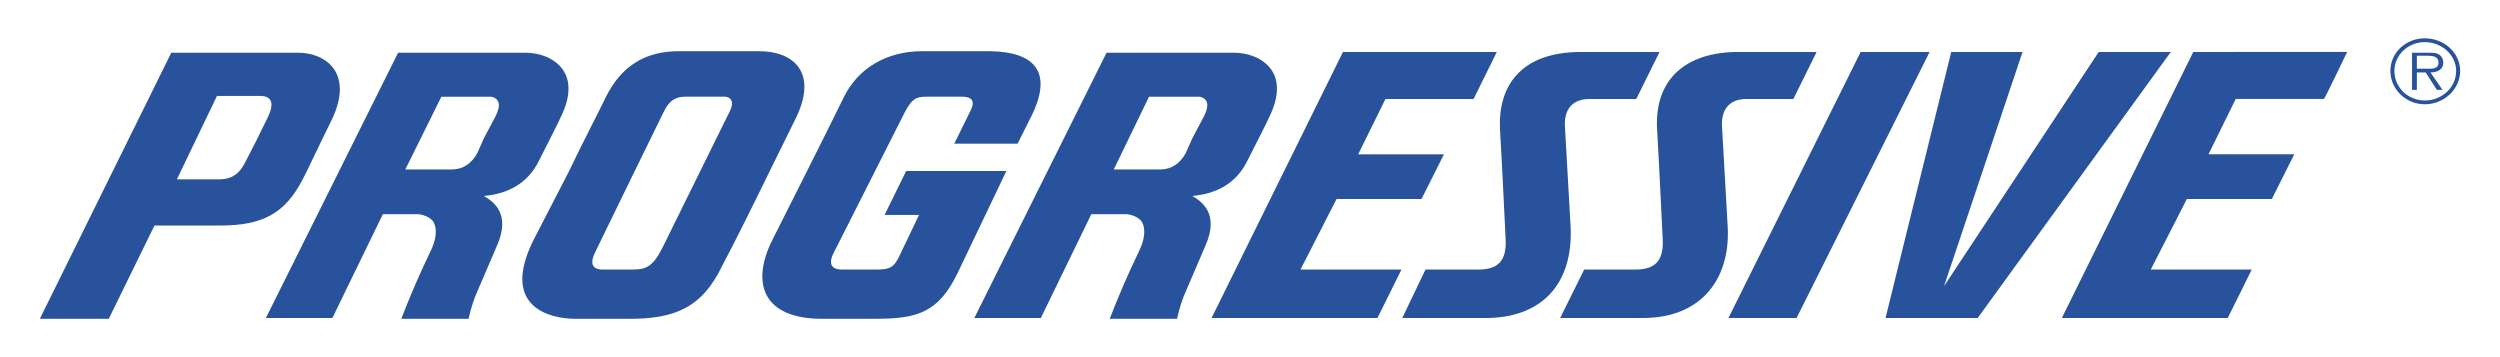
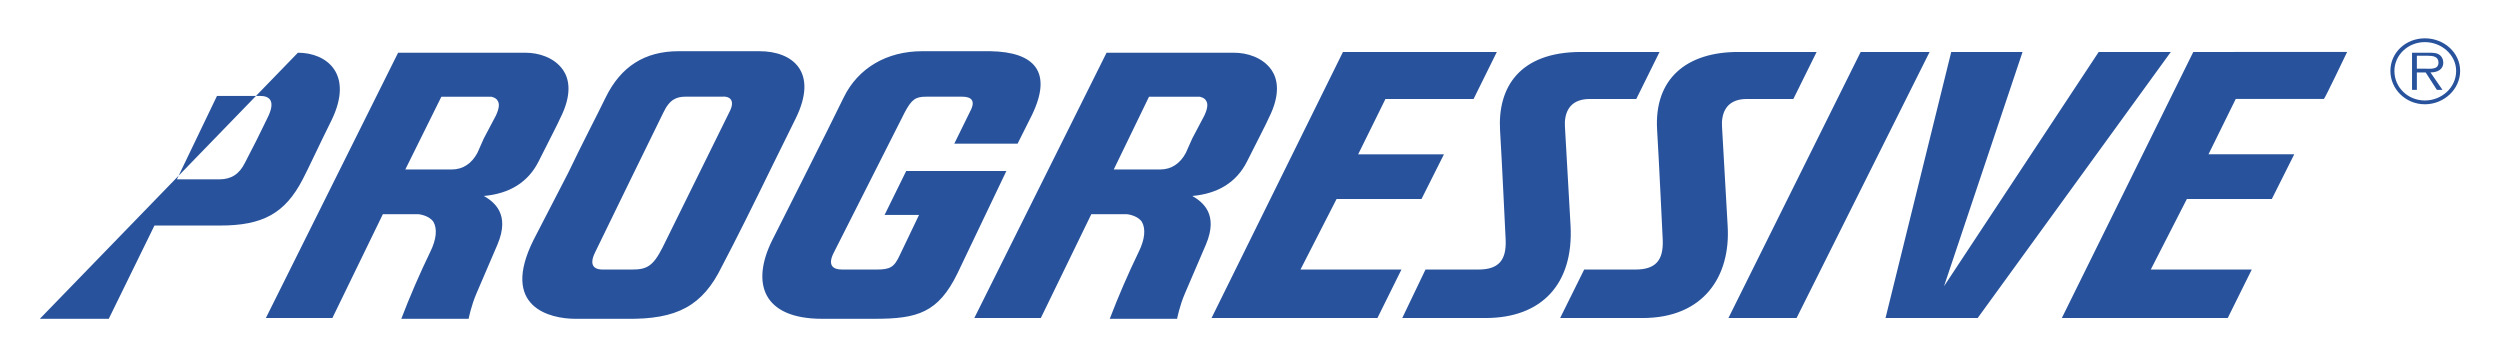
<svg xmlns="http://www.w3.org/2000/svg" width="245" height="35" viewBox="0 0 245 35" fill="none">
-   <path fill-rule="evenodd" clip-rule="evenodd" d="M124.622 6.875C123.757 5.613 122.186 5.167 120.929 5.167H108.443L95.483 31.166H102.001L106.95 20.989H110.406C110.406 20.989 111.427 21.064 111.899 21.732C112.292 22.402 112.212 23.442 111.585 24.703C110.548 26.845 109.605 29.026 108.757 31.241H115.355C115.355 31.241 115.59 29.979 116.141 28.714C116.612 27.6 118.183 23.959 118.183 23.959C119.439 20.987 117.868 19.8 116.848 19.204C119.361 18.982 121.169 17.867 122.19 15.862C122.975 14.302 124.309 11.702 124.309 11.628C125.562 9.178 125.17 7.692 124.622 6.875ZM118.023 11.333L116.845 13.562L116.216 14.974C115.667 16.014 114.803 16.608 113.703 16.608H109.149L112.605 9.477H117.552C117.552 9.477 118.025 9.551 118.181 9.848C118.416 10.144 118.337 10.664 118.023 11.333ZM55.192 6.875C54.327 5.613 52.758 5.167 51.501 5.167H39.014L26.055 31.166H32.573L37.522 20.989H40.979C40.979 20.989 41.999 21.064 42.47 21.732C42.863 22.402 42.784 23.442 42.156 24.703C41.119 26.845 40.176 29.026 39.328 31.241H45.926C45.926 31.241 46.162 29.979 46.712 28.714C47.183 27.6 48.754 23.959 48.754 23.959C50.011 20.987 48.441 19.8 47.419 19.204C49.932 18.982 51.739 17.867 52.761 15.862C53.546 14.302 54.881 11.702 54.881 11.628C56.134 9.178 55.742 7.692 55.192 6.875ZM48.594 11.333L47.416 13.562L46.789 14.974C46.239 16.014 45.376 16.608 44.276 16.608H39.721L43.255 9.477H48.125C48.125 9.477 48.596 9.551 48.752 9.848C48.987 10.144 48.909 10.664 48.594 11.333ZM70.742 26.115C72.077 23.589 73.884 19.95 75.769 16.087L77.968 11.63C80.246 7.025 77.655 5.018 74.435 5.018H66.502C63.203 5.018 60.847 6.504 59.355 9.55C58.569 11.185 57.156 13.858 55.663 16.979L52.287 23.515C48.988 30.127 53.936 31.242 56.371 31.242H61.398C66.345 31.316 68.858 29.979 70.742 26.115ZM61.946 26.414H59.04C58.568 26.414 57.549 26.265 58.333 24.703C59.433 22.402 64.066 12.967 65.009 11.034C65.637 9.698 66.344 9.474 67.208 9.474H70.742C71.448 9.399 72.077 9.77 71.528 10.885L64.93 24.255C63.989 26.115 63.36 26.414 61.946 26.414ZM97.054 5.018H90.379C86.922 5.018 84.095 6.653 82.682 9.55C81.504 12.002 75.691 23.515 75.691 23.515C73.571 27.75 74.749 31.242 80.561 31.242H85.744C89.906 31.242 91.948 30.648 93.834 26.784L98.625 16.757H88.808L86.688 21.065H90.064L88.179 25.002C87.63 26.192 87.237 26.415 85.901 26.415H82.524C81.504 26.415 81.111 25.894 81.739 24.705C82.524 23.146 88.651 11.036 88.651 11.036C89.357 9.699 89.75 9.476 90.771 9.476H94.305C95.17 9.476 95.641 9.847 95.09 10.886C94.933 11.184 93.519 14.08 93.519 14.08H99.723L101.138 11.258C103.179 7.023 101.372 5.093 97.054 5.018ZM176.064 31.166L189.101 5.093H182.345L169.387 31.166H176.064ZM205.672 5.093L190.514 28.048L198.21 5.093H191.221L184.781 31.166H193.813L212.74 5.093H205.672ZM153.914 22.103L153.366 12.447C153.287 11.333 153.601 9.699 155.8 9.699H160.357L162.635 5.093H154.939C148.89 5.093 146.77 8.585 147.004 12.745C147.162 15.271 147.555 23.515 147.555 23.515C147.635 25.522 146.849 26.414 144.884 26.414H139.699L137.421 31.166H145.59C151.088 31.166 154.227 27.826 153.914 22.103ZM169.308 22.103L168.76 12.447C168.68 11.333 168.994 9.699 171.193 9.699H175.75L178.029 5.093H170.332C165.305 5.093 162.085 7.693 162.398 12.745C162.556 15.271 162.948 23.515 162.948 23.515C163.028 25.522 162.243 26.414 160.278 26.414H155.25L152.894 31.166H160.983C166.954 31.166 169.625 27.083 169.308 22.103ZM131.61 5.093L118.731 31.166H134.988L137.343 26.414H127.448L130.982 19.505H139.306L141.508 15.122H133.101L135.775 9.699H144.412L146.689 5.093H131.61ZM214.941 5.093L202.059 31.166H218.318L220.674 26.414H210.776L214.311 19.505H222.638L224.836 15.12H216.432L219.103 9.698H227.74C227.82 9.698 230.018 5.092 230.018 5.092L214.941 5.093ZM17.337 17.574L21.264 9.401H25.504C26.369 9.401 27.075 9.847 26.212 11.556C25.506 13.03 24.772 14.491 24.012 15.94C23.462 17.054 22.677 17.575 21.499 17.575L17.337 17.574ZM15.137 22.103H21.577C25.739 22.103 27.938 20.916 29.666 17.573C30.216 16.532 31.237 14.303 32.494 11.777C34.692 7.245 32.023 5.166 29.195 5.166H16.786L3.906 31.241H10.66L15.137 22.103ZM234.259 6.949C234.259 5.167 235.753 3.755 237.638 3.755C239.524 3.755 241.094 5.167 241.094 6.949C241.094 8.733 239.524 10.219 237.638 10.219C235.753 10.219 234.259 8.733 234.259 6.949ZM240.702 6.949C240.702 5.389 239.286 4.127 237.638 4.127C237.246 4.126 236.858 4.199 236.495 4.341C236.133 4.482 235.804 4.69 235.526 4.952C235.249 5.214 235.029 5.526 234.879 5.868C234.729 6.211 234.651 6.578 234.652 6.949C234.652 8.583 235.988 9.847 237.638 9.847C239.286 9.847 240.702 8.585 240.702 6.949ZM239.364 8.807H238.814L237.715 7.099H236.853V8.807H236.38V5.167H238.031C238.344 5.167 238.737 5.167 238.972 5.315C239.285 5.465 239.444 5.835 239.444 6.132C239.444 6.8 238.893 7.097 238.186 7.097L239.364 8.807ZM237.559 6.727C238.106 6.727 238.972 6.875 238.972 6.132C238.972 5.537 238.424 5.465 237.951 5.465H236.853V6.727H237.559Z" fill="#28539C" />
+   <path fill-rule="evenodd" clip-rule="evenodd" d="M124.622 6.875C123.757 5.613 122.186 5.167 120.929 5.167H108.443L95.483 31.166H102.001L106.95 20.989H110.406C110.406 20.989 111.427 21.064 111.899 21.732C112.292 22.402 112.212 23.442 111.585 24.703C110.548 26.845 109.605 29.026 108.757 31.241H115.355C115.355 31.241 115.59 29.979 116.141 28.714C116.612 27.6 118.183 23.959 118.183 23.959C119.439 20.987 117.868 19.8 116.848 19.204C119.361 18.982 121.169 17.867 122.19 15.862C122.975 14.302 124.309 11.702 124.309 11.628C125.562 9.178 125.17 7.692 124.622 6.875ZM118.023 11.333L116.845 13.562L116.216 14.974C115.667 16.014 114.803 16.608 113.703 16.608H109.149L112.605 9.477H117.552C117.552 9.477 118.025 9.551 118.181 9.848C118.416 10.144 118.337 10.664 118.023 11.333ZM55.192 6.875C54.327 5.613 52.758 5.167 51.501 5.167H39.014L26.055 31.166H32.573L37.522 20.989H40.979C40.979 20.989 41.999 21.064 42.47 21.732C42.863 22.402 42.784 23.442 42.156 24.703C41.119 26.845 40.176 29.026 39.328 31.241H45.926C45.926 31.241 46.162 29.979 46.712 28.714C47.183 27.6 48.754 23.959 48.754 23.959C50.011 20.987 48.441 19.8 47.419 19.204C49.932 18.982 51.739 17.867 52.761 15.862C53.546 14.302 54.881 11.702 54.881 11.628C56.134 9.178 55.742 7.692 55.192 6.875ZM48.594 11.333L47.416 13.562L46.789 14.974C46.239 16.014 45.376 16.608 44.276 16.608H39.721L43.255 9.477H48.125C48.125 9.477 48.596 9.551 48.752 9.848C48.987 10.144 48.909 10.664 48.594 11.333ZM70.742 26.115C72.077 23.589 73.884 19.95 75.769 16.087L77.968 11.63C80.246 7.025 77.655 5.018 74.435 5.018H66.502C63.203 5.018 60.847 6.504 59.355 9.55C58.569 11.185 57.156 13.858 55.663 16.979L52.287 23.515C48.988 30.127 53.936 31.242 56.371 31.242H61.398C66.345 31.316 68.858 29.979 70.742 26.115ZM61.946 26.414H59.04C58.568 26.414 57.549 26.265 58.333 24.703C59.433 22.402 64.066 12.967 65.009 11.034C65.637 9.698 66.344 9.474 67.208 9.474H70.742C71.448 9.399 72.077 9.77 71.528 10.885L64.93 24.255C63.989 26.115 63.36 26.414 61.946 26.414ZM97.054 5.018H90.379C86.922 5.018 84.095 6.653 82.682 9.55C81.504 12.002 75.691 23.515 75.691 23.515C73.571 27.75 74.749 31.242 80.561 31.242H85.744C89.906 31.242 91.948 30.648 93.834 26.784L98.625 16.757H88.808L86.688 21.065H90.064L88.179 25.002C87.63 26.192 87.237 26.415 85.901 26.415H82.524C81.504 26.415 81.111 25.894 81.739 24.705C82.524 23.146 88.651 11.036 88.651 11.036C89.357 9.699 89.75 9.476 90.771 9.476H94.305C95.17 9.476 95.641 9.847 95.09 10.886C94.933 11.184 93.519 14.08 93.519 14.08H99.723L101.138 11.258C103.179 7.023 101.372 5.093 97.054 5.018ZM176.064 31.166L189.101 5.093H182.345L169.387 31.166H176.064ZM205.672 5.093L190.514 28.048L198.21 5.093H191.221L184.781 31.166H193.813L212.74 5.093H205.672ZM153.914 22.103L153.366 12.447C153.287 11.333 153.601 9.699 155.8 9.699H160.357L162.635 5.093H154.939C148.89 5.093 146.77 8.585 147.004 12.745C147.162 15.271 147.555 23.515 147.555 23.515C147.635 25.522 146.849 26.414 144.884 26.414H139.699L137.421 31.166H145.59C151.088 31.166 154.227 27.826 153.914 22.103ZM169.308 22.103L168.76 12.447C168.68 11.333 168.994 9.699 171.193 9.699H175.75L178.029 5.093H170.332C165.305 5.093 162.085 7.693 162.398 12.745C162.556 15.271 162.948 23.515 162.948 23.515C163.028 25.522 162.243 26.414 160.278 26.414H155.25L152.894 31.166H160.983C166.954 31.166 169.625 27.083 169.308 22.103ZM131.61 5.093L118.731 31.166H134.988L137.343 26.414H127.448L130.982 19.505H139.306L141.508 15.122H133.101L135.775 9.699H144.412L146.689 5.093H131.61ZM214.941 5.093L202.059 31.166H218.318L220.674 26.414H210.776L214.311 19.505H222.638L224.836 15.12H216.432L219.103 9.698H227.74C227.82 9.698 230.018 5.092 230.018 5.092L214.941 5.093ZM17.337 17.574L21.264 9.401H25.504C26.369 9.401 27.075 9.847 26.212 11.556C25.506 13.03 24.772 14.491 24.012 15.94C23.462 17.054 22.677 17.575 21.499 17.575L17.337 17.574ZM15.137 22.103H21.577C25.739 22.103 27.938 20.916 29.666 17.573C30.216 16.532 31.237 14.303 32.494 11.777C34.692 7.245 32.023 5.166 29.195 5.166L3.906 31.241H10.66L15.137 22.103ZM234.259 6.949C234.259 5.167 235.753 3.755 237.638 3.755C239.524 3.755 241.094 5.167 241.094 6.949C241.094 8.733 239.524 10.219 237.638 10.219C235.753 10.219 234.259 8.733 234.259 6.949ZM240.702 6.949C240.702 5.389 239.286 4.127 237.638 4.127C237.246 4.126 236.858 4.199 236.495 4.341C236.133 4.482 235.804 4.69 235.526 4.952C235.249 5.214 235.029 5.526 234.879 5.868C234.729 6.211 234.651 6.578 234.652 6.949C234.652 8.583 235.988 9.847 237.638 9.847C239.286 9.847 240.702 8.585 240.702 6.949ZM239.364 8.807H238.814L237.715 7.099H236.853V8.807H236.38V5.167H238.031C238.344 5.167 238.737 5.167 238.972 5.315C239.285 5.465 239.444 5.835 239.444 6.132C239.444 6.8 238.893 7.097 238.186 7.097L239.364 8.807ZM237.559 6.727C238.106 6.727 238.972 6.875 238.972 6.132C238.972 5.537 238.424 5.465 237.951 5.465H236.853V6.727H237.559Z" fill="#28539C" />
</svg>